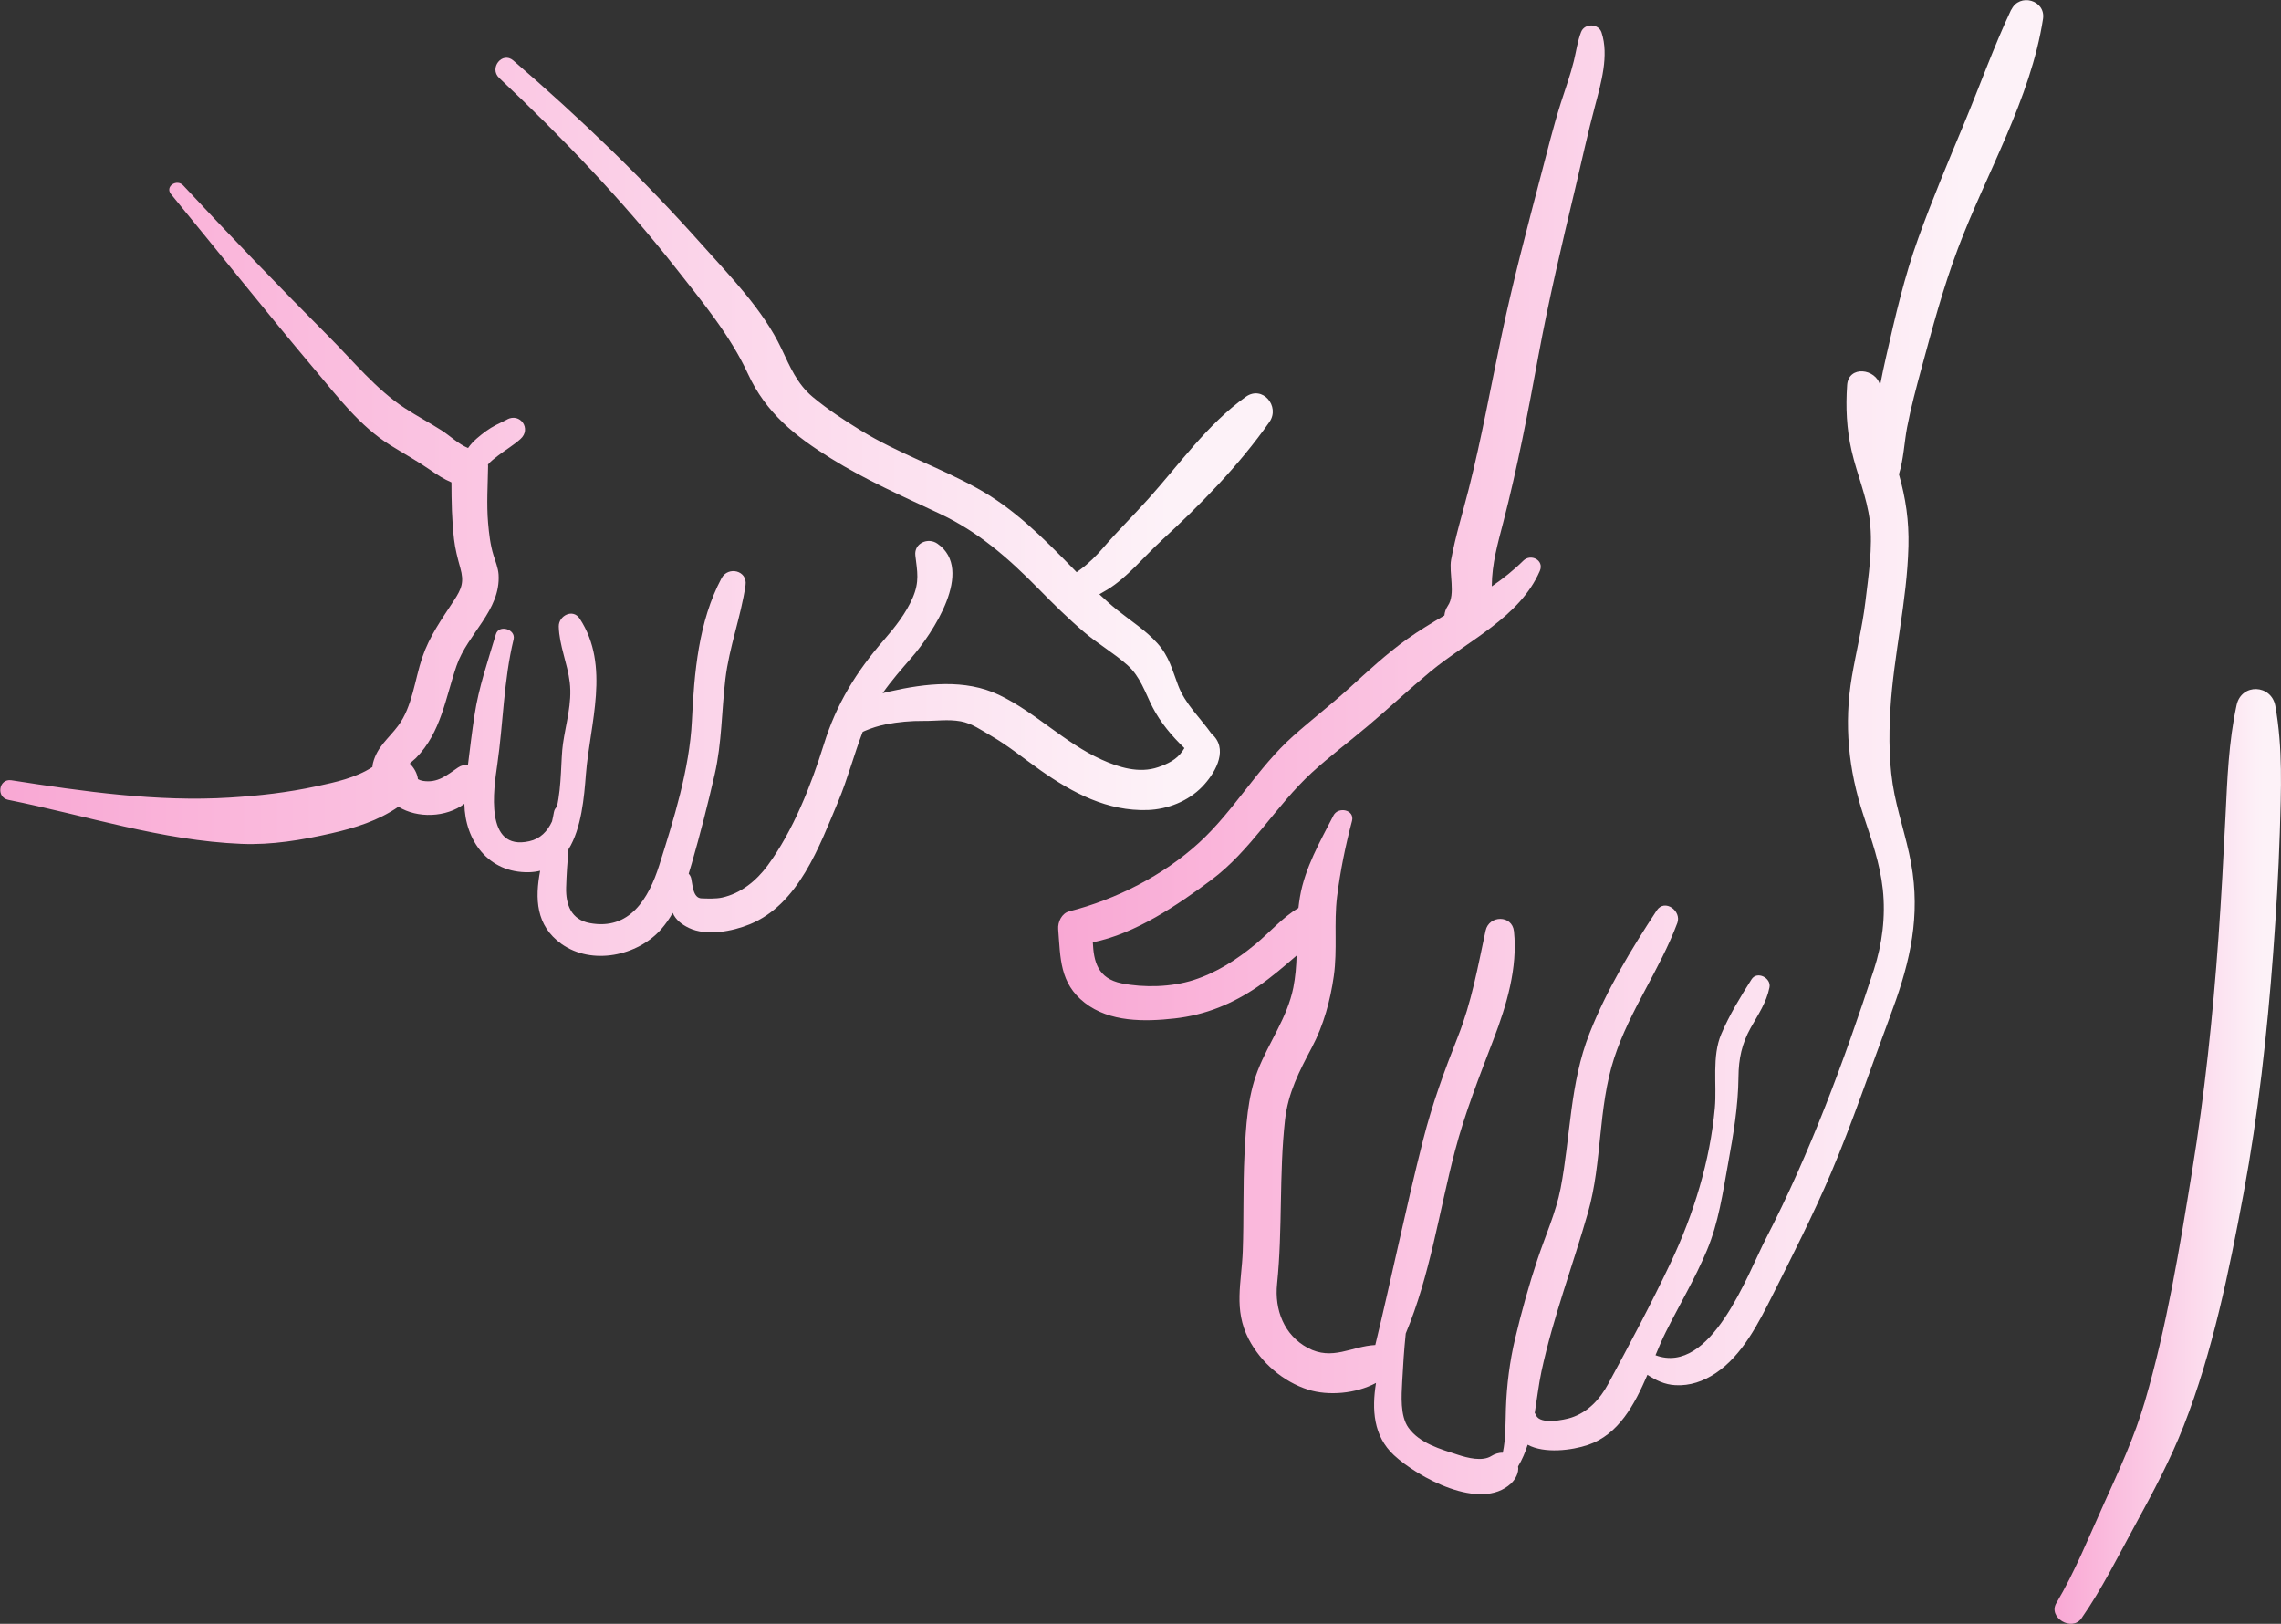
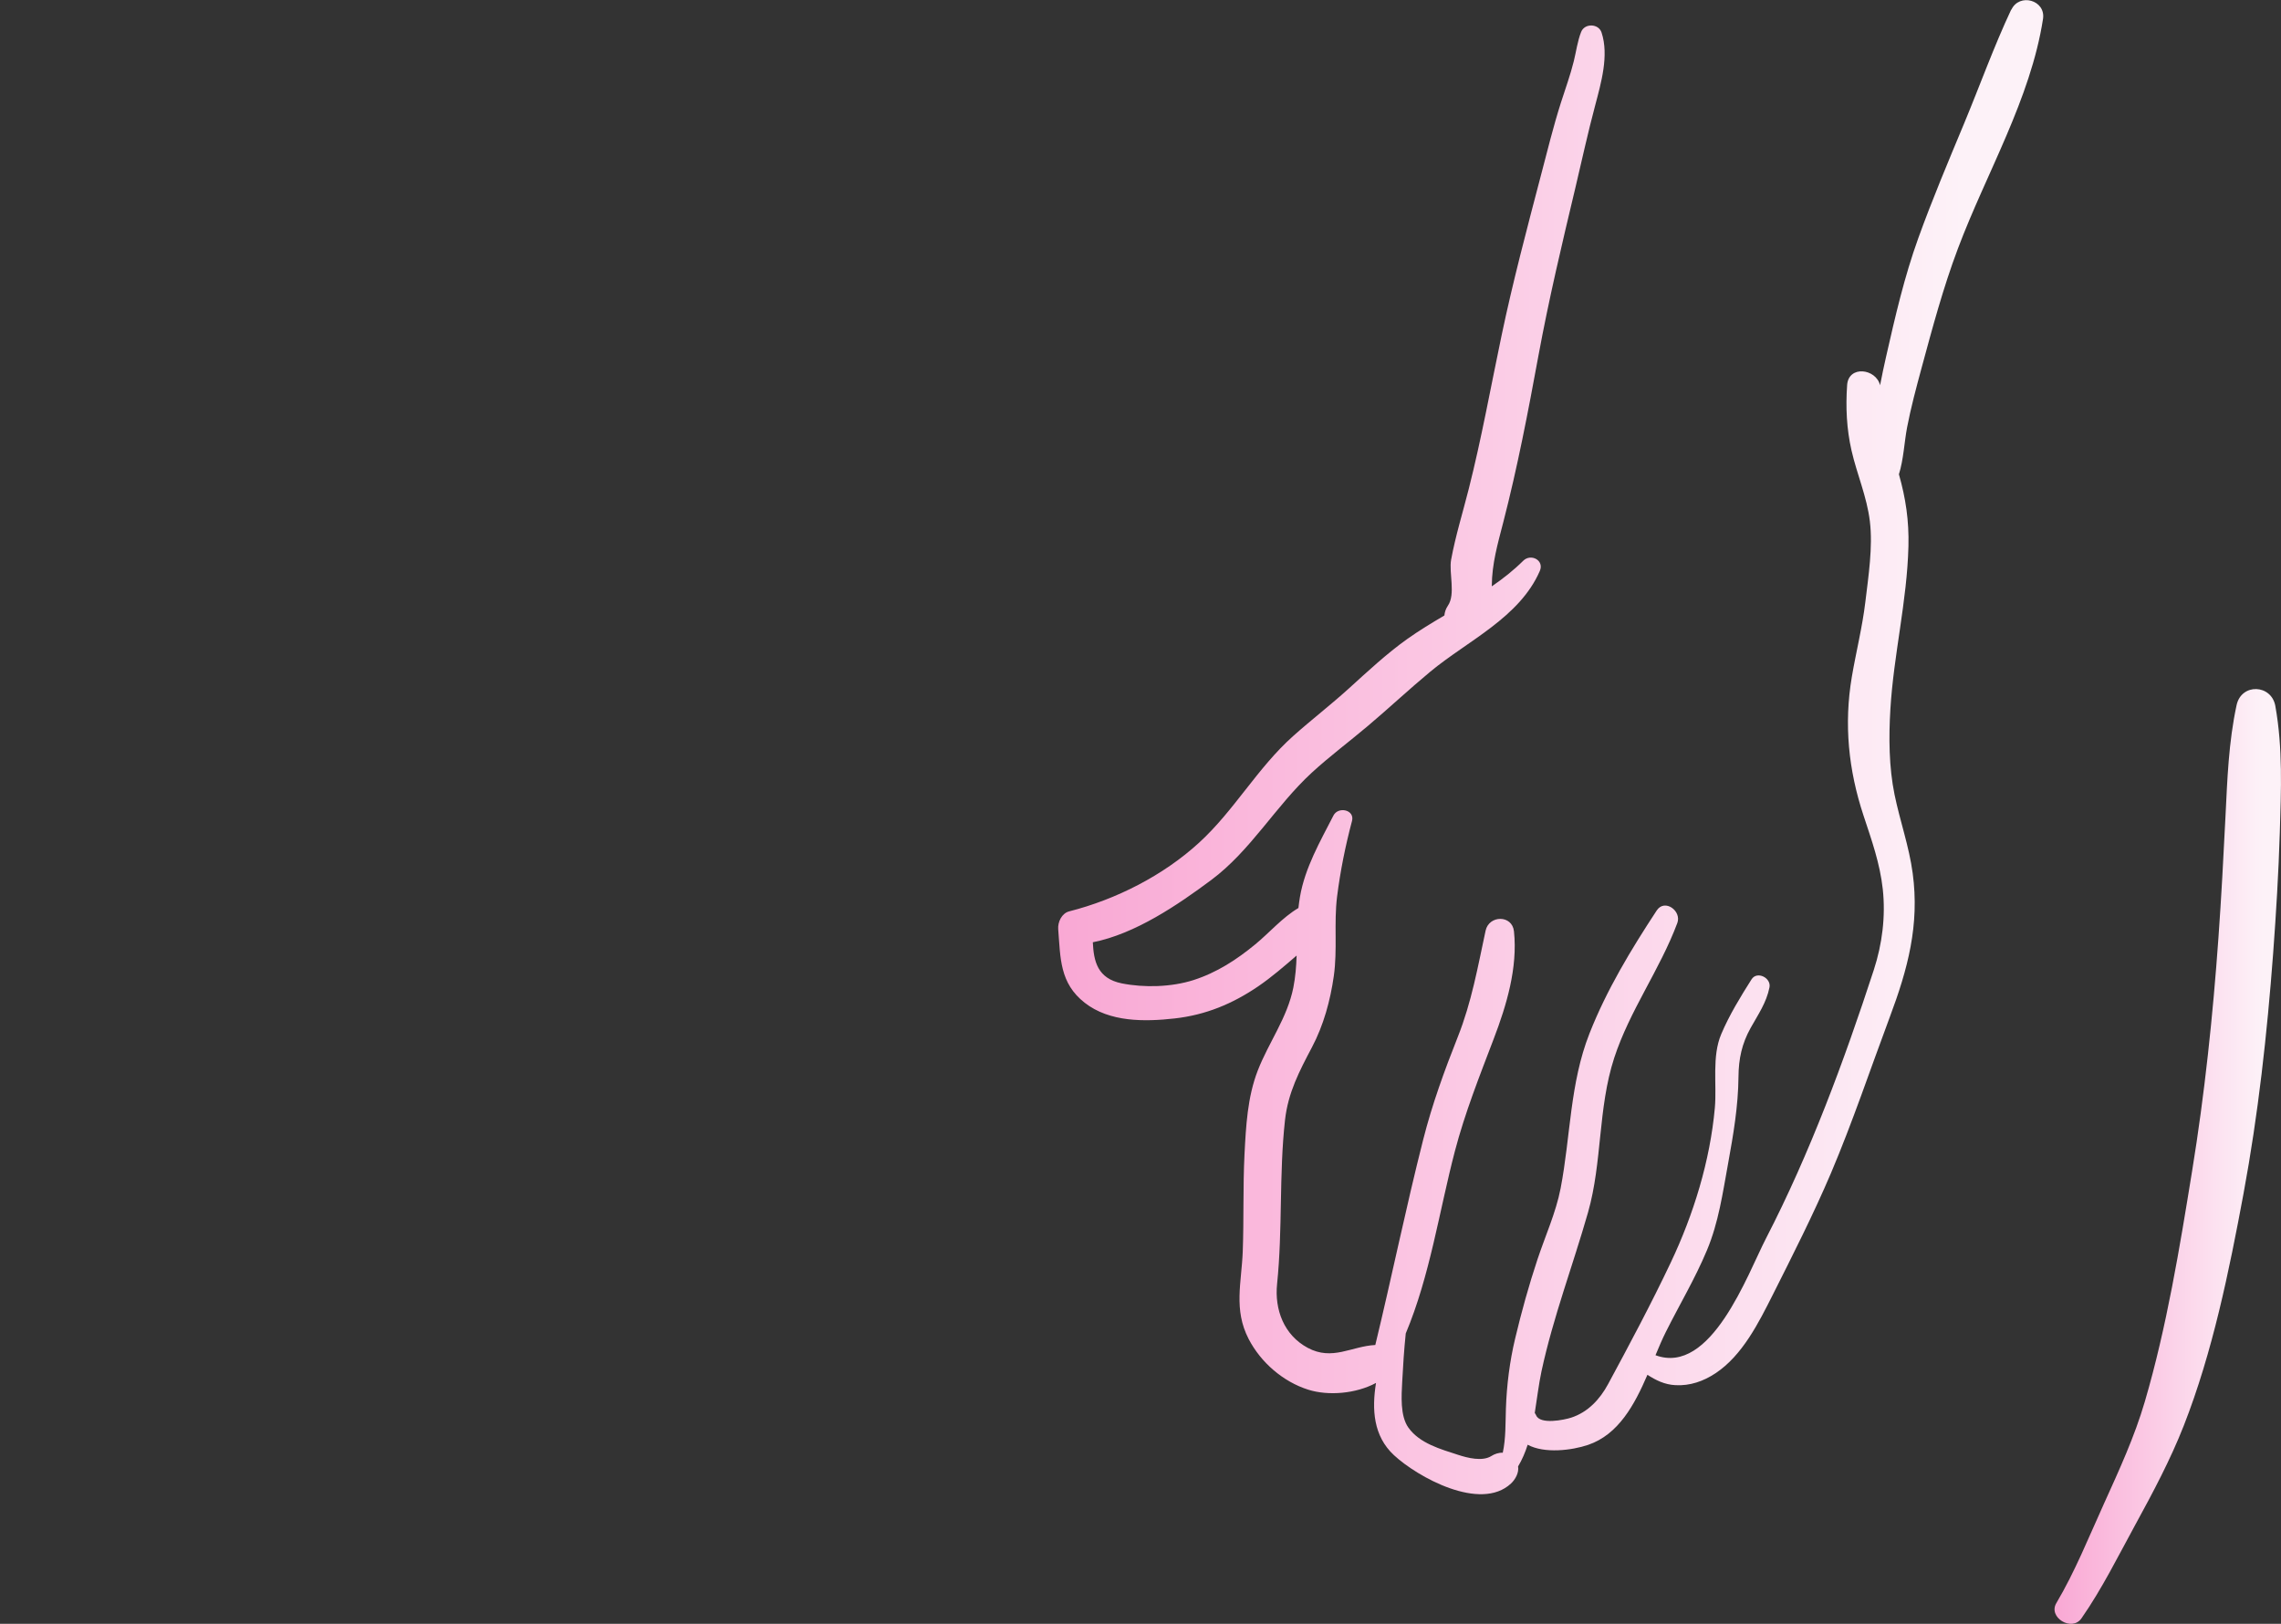
<svg xmlns="http://www.w3.org/2000/svg" xmlns:xlink="http://www.w3.org/1999/xlink" id="Layer_1" data-name="Layer 1" viewBox="0 0 328.16 233.62">
  <rect x="0" y="0" width="328.16" height="233.62" fill="#333333" stroke="none" />
  <defs>
    <style>
      .cls-1 {
        fill: url(#linear-gradient);
      }

      .cls-2 {
        fill: url(#linear-gradient-3);
      }

      .cls-3 {
        fill: url(#linear-gradient-2);
      }
    </style>
    <linearGradient id="linear-gradient" x1="152.22" y1="107.47" x2="293.93" y2="107.47" gradientUnits="userSpaceOnUse">
      <stop offset="0" stop-color="#f9a8d4" />
      <stop offset=".92" stop-color="#fdf2f8" />
    </linearGradient>
    <linearGradient id="linear-gradient-2" x1="0" y1="72.93" x2="183.11" y2="72.93" xlink:href="#linear-gradient" />
    <linearGradient id="linear-gradient-3" x1="295.58" y1="166.38" x2="328.16" y2="166.38" xlink:href="#linear-gradient" />
  </defs>
  <path class="cls-1" d="m289.35,1.37c-2.51,5.35-4.5,10.91-6.77,16.37-2.28,5.48-4.59,10.94-6.6,16.52-2.01,5.57-3.31,11.23-4.62,16.99-.32,1.39-.61,2.78-.88,4.18-.58-2.41-4.54-2.91-4.74-.03-.22,3.18-.08,6.29.63,9.41.79,3.45,2.21,6.64,2.64,10.19.45,3.7-.21,7.93-.65,11.61-.43,3.62-1.33,7.16-1.94,10.75-1.16,6.83-.49,13.41,1.67,19.95,1.17,3.55,2.37,6.88,2.78,10.63.42,3.91-.08,7.88-1.29,11.6-4.27,13.09-9.19,26.39-15.51,38.63-2.66,5.15-7.9,19.78-15.9,16.81.49-1.18.97-2.31,1.48-3.33,1.97-3.94,4.23-7.71,5.93-11.79,1.67-3.99,2.26-8.21,3.03-12.43.76-4.19,1.46-8.24,1.5-12.51.02-2.59.49-4.77,1.75-7.03,1.08-1.94,2.27-3.62,2.71-5.84.27-1.36-1.79-2.4-2.58-1.15-1.59,2.51-3.2,5.14-4.36,7.88-1.37,3.22-.62,7.22-.92,10.61-.69,7.64-3.06,15.34-6.35,22.27-2.79,5.89-5.91,11.74-9.01,17.48-1.18,2.19-2.91,4.04-5.3,4.82-1.02.33-4.47,1.04-5.05-.33-.05-.12-.12-.23-.2-.34.33-2.06.57-4.13.97-6,1.68-7.8,4.51-15.2,6.69-22.84,2.07-7.26,1.41-14.99,3.77-22.24,2.23-6.83,6.57-12.69,9.08-19.41.65-1.75-1.82-3.54-2.96-1.81-3.69,5.62-7.21,11.43-9.68,17.71-2.83,7.19-2.71,14.8-4.15,22.28-.68,3.5-2.21,6.84-3.33,10.22-1.24,3.73-2.3,7.55-3.21,11.38-.78,3.25-1.22,6.74-1.33,10.09-.07,2.01,0,4.28-.45,6.34-.57-.03-1.18.18-1.62.46-1.3.84-3.45.29-4.82-.16-2.52-.82-5.51-1.64-7.13-3.9-1.22-1.7-1-4.64-.9-6.6.12-2.33.27-4.63.51-6.96,3.49-8.31,4.81-17.59,7.07-26.23,1.46-5.56,3.54-10.78,5.58-16.14,1.86-4.86,3.47-10.24,2.92-15.48-.25-2.4-3.59-2.35-4.08-.11-1.13,5.24-2.01,10.28-4,15.29-1.93,4.87-3.69,9.69-4.98,14.78-2.49,9.8-4.51,19.72-6.89,29.55-3.44.18-6.17,2.31-9.72.41-3.43-1.84-4.79-5.51-4.41-9.19.81-7.85.27-15.73,1.14-23.58.44-3.95,2.06-7.03,3.88-10.48,1.67-3.16,2.64-6.72,3.14-10.24.54-3.8,0-7.62.47-11.42.47-3.72,1.19-7.28,2.15-10.9.42-1.61-1.98-2.12-2.67-.78-1.92,3.75-4.1,7.51-4.82,11.71-.09.53-.16,1.06-.22,1.6-2.28,1.34-4.2,3.58-6.2,5.22-2.69,2.22-5.56,4.08-8.9,5.15-3.16,1.01-7.1,1.12-10.33.47-3.48-.71-4.02-3.17-4.15-5.91,6.12-1.21,12.24-5.39,17.01-8.94,5.72-4.25,9.28-10.66,14.48-15.45,2.59-2.38,5.43-4.49,8.11-6.76,3.02-2.55,5.91-5.26,8.96-7.79,5.36-4.44,12.85-7.79,15.75-14.49.67-1.55-1.31-2.54-2.39-1.46-1.41,1.4-2.93,2.59-4.52,3.68v-.07c.02-3.2.85-6.05,1.65-9.15,2.05-7.94,3.57-15.86,5.05-23.92,1.5-8.14,3.41-16.18,5.33-24.23.93-3.93,1.79-7.88,2.83-11.78.86-3.25,2.02-7.23.93-10.53-.43-1.31-2.44-1.36-2.94-.08-.53,1.36-.7,2.77-1.05,4.19-.5,2.03-1.23,4.01-1.86,5.99-1.09,3.43-1.95,6.93-2.86,10.4-2.01,7.68-4.05,15.34-5.68,23.12-1.55,7.37-2.87,14.76-4.72,22.06-.85,3.36-1.9,6.74-2.53,10.15-.35,1.89.68,4.98-.47,6.64-.3.44-.46.92-.5,1.4-1.81,1.07-3.62,2.16-5.35,3.39-2.96,2.11-5.69,4.66-8.38,7.1-2.61,2.37-5.41,4.52-8.04,6.87-5.14,4.59-8.46,10.7-13.52,15.33-5.16,4.73-11.96,8.17-18.68,9.88-1.08.27-1.67,1.54-1.59,2.56.33,4.19.2,7.76,3.81,10.59,3.59,2.81,8.64,2.74,12.93,2.26,4.47-.5,8.33-2.1,12.03-4.62,1.95-1.33,3.74-2.89,5.53-4.43-.05,1.53-.17,3.07-.47,4.6-.88,4.39-3.53,7.85-5.12,11.94-1.49,3.85-1.7,8.01-1.91,12.09-.23,4.65-.08,9.28-.25,13.93-.17,4.5-1.35,8.36.85,12.61,1.75,3.37,4.94,6.14,8.57,7.29,2.88.91,6.85.59,9.75-.97-.61,3.81-.39,7.63,2.58,10.39,3.38,3.14,12.44,8.18,16.84,4.08.63-.59,1.17-1.56,1.02-2.46.58-.96,1.03-2.02,1.38-3.12,2.39,1.3,6.35.82,8.7.02,4.37-1.49,6.67-5.77,8.53-10.08,1.21.78,2.46,1.41,4.02,1.49,2.09.12,4.04-.56,5.77-1.71,3.87-2.56,6.22-7.28,8.24-11.29,2.91-5.79,5.84-11.56,8.38-17.52,3.12-7.36,5.65-14.93,8.45-22.42,2.59-6.91,4.31-13.26,3.3-20.72-.52-3.87-1.83-7.51-2.61-11.31-.81-3.96-.84-8.23-.6-12.25.47-7.9,2.4-15.54,2.6-23.48.09-3.69-.39-6.89-1.37-10.35.67-2.12.77-4.6,1.17-6.72.55-2.87,1.31-5.69,2.07-8.51,1.58-5.82,3.12-11.6,5.25-17.25,4.08-10.85,10.45-21.49,12.24-33.03.42-2.72-3.41-3.78-4.55-1.33Z" />
-   <path class="cls-3" d="m166.96,77.89c5.63-5.15,11.29-10.92,15.67-17.18,1.57-2.25-1-5.33-3.4-3.62-5.55,3.96-9.57,9.74-14.09,14.76-2.1,2.34-4.33,4.53-6.38,6.91-1.02,1.19-2.12,2.29-3.38,3.21-.13.1-.31.22-.49.35-.22-.22-.44-.45-.65-.67-4.23-4.31-8.3-8.44-13.63-11.39-5.47-3.03-11.43-5.04-16.77-8.33-2.4-1.48-4.75-3.01-6.92-4.82-2.25-1.88-3.26-4.34-4.48-6.92-2.69-5.68-7.45-10.49-11.59-15.14-8.38-9.4-17.47-18.12-27-26.34-1.59-1.37-3.53,1.09-2.04,2.5,9.11,8.6,17.78,17.63,25.52,27.49,3.71,4.73,7.75,9.59,10.27,15.07,2.59,5.63,6.77,8.97,11.94,12.18,4.99,3.11,10.26,5.42,15.56,7.91,5.68,2.66,9.96,6.43,14.33,10.87,2.1,2.14,4.22,4.24,6.5,6.18,2.01,1.72,4.32,3.04,6.29,4.8,1.83,1.63,2.52,3.92,3.59,6.02,1.13,2.2,2.79,4.18,4.59,5.9-.09.15-.19.3-.29.45-.84,1.22-2.15,1.84-3.5,2.3-2.72.93-5.65.03-8.14-1.1-5.32-2.41-9.48-6.78-14.74-9.3-4.88-2.33-10.59-1.66-15.72-.5-.32.07-.67.15-1.03.25,1.27-1.81,2.74-3.49,4.19-5.15,2.92-3.37,9.15-12.56,3.69-16.37-1.33-.93-3.38-.08-3.17,1.71.28,2.34.61,3.75-.37,6.05-.97,2.26-2.54,4.25-4.14,6.09-3.99,4.58-6.84,9.2-8.65,15.02-1.83,5.88-4.42,12.45-8.09,17.44-1.61,2.19-3.84,4.01-6.54,4.61-.9.2-2.06.15-2.97.12-1.23-.04-1.28-1.89-1.48-2.84-.06-.29-.2-.53-.37-.71.16-.51.31-1.01.45-1.51,1.21-4.21,2.31-8.5,3.29-12.78,1.04-4.55.99-9.11,1.54-13.72.55-4.6,2.23-8.93,2.9-13.5.31-2.11-2.5-2.78-3.45-1.01-3.33,6.24-3.93,13.61-4.27,20.55-.34,6.92-2.61,14.16-4.69,20.74-1.54,4.86-4.28,9.4-9.99,8.34-2.69-.5-3.48-2.65-3.41-5.14.05-1.81.18-3.65.34-5.48,1.89-3.05,2.25-7.56,2.5-10.75.57-7.31,3.57-15.66-.89-22.44-.98-1.49-3.04-.42-3.01,1.13.06,2.72,1.26,5.33,1.58,8.04.36,3.02-.56,5.9-.98,8.85-.32,2.21-.16,5.97-.87,9.06-.21.18-.37.43-.43.78-.07.43-.17.87-.27,1.32-.66,1.42-1.68,2.5-3.27,2.85-6.51,1.47-5.11-7.56-4.6-11.08.86-5.97.91-12.05,2.34-17.96.35-1.47-2.12-2.2-2.55-.74-1.15,3.88-2.46,7.61-3.07,11.62-.36,2.39-.66,4.81-.95,7.22-.45-.08-.95.01-1.43.34-1.65,1.13-2.91,2.25-5.04,1.92-.26-.04-.5-.13-.72-.25-.1-.82-.55-1.63-1.17-2.24.28-.3.66-.58.9-.82,3.6-3.68,4.21-8.56,5.82-13.25,1.58-4.61,6.37-7.96,6.05-13.14-.06-.92-.46-1.9-.73-2.77-.47-1.51-.64-3.09-.78-4.66-.23-2.71-.04-5.47,0-8.18,0-.07-.02-.13-.02-.2.39-.48.93-.88,1.46-1.29,1.06-.81,2.21-1.49,3.21-2.38,1.64-1.45-.03-3.84-1.93-2.82,0,0,0,0,.02,0-.02,0-.03.02-.05.03,0,0-.02,0-.02.01,0,0,0,0,0,0-.12.06-.24.12-.36.18-.39.19-.78.38-1.16.57-.99.5-1.91,1.2-2.75,1.92-.51.44-.94.91-1.28,1.4-1.32-.53-2.64-1.78-3.75-2.5-1.76-1.13-3.63-2.11-5.38-3.26-4.08-2.67-7.4-6.76-10.83-10.2-7.13-7.15-14.14-14.43-21.02-21.82-.92-.99-2.66.15-1.76,1.25,6.92,8.42,13.7,16.97,20.73,25.3,3.28,3.89,6.44,8.08,10.81,10.81,1.92,1.2,3.91,2.29,5.78,3.59.96.67,1.96,1.32,3.03,1.77.01,2.73.05,5.45.37,8.18.16,1.39.52,2.77.9,4.12.57,2.03.23,2.96-.94,4.74-1.76,2.68-3.49,5.09-4.53,8.15-1.09,3.2-1.41,7.08-3.48,9.84-1.38,1.85-2.99,2.97-3.6,5.32-.05.2-.08.4-.09.6-2.36,1.56-5.37,2.2-8.07,2.78-4.13.89-8.24,1.36-12.45,1.62-10.41.65-21.14-.89-31.42-2.49-1.82-.28-2.24,2.46-.44,2.82,11.18,2.24,22.06,5.86,33.54,6.33,4.35.18,8.67-.55,12.9-1.51,3.45-.78,6.81-1.84,9.68-3.83,2.76,1.71,6.88,1.54,9.49-.42.08,5.28,3.46,9.96,9.27,9.84.59-.01,1.13-.09,1.63-.21-.75,3.99-.63,7.88,3.06,10.52,4.39,3.13,10.95,1.75,14.36-2.12.63-.72,1.18-1.51,1.65-2.34.44,1.01,1.28,1.65,2.32,2.16,2.55,1.23,6.3.49,8.77-.52,7.03-2.87,10.01-11.23,12.71-17.65,1.37-3.27,2.26-6.72,3.53-10.03.1-.05.2-.1.32-.15.98-.41,1.94-.72,2.99-.93,1.77-.35,3.64-.52,5.45-.5,1.84.02,3.5-.27,5.35.06,1.61.29,2.99,1.29,4.38,2.09,2.49,1.44,4.75,3.31,7.1,4.96,4.62,3.25,9.63,5.91,15.42,5.71,2.88-.1,5.82-1.27,7.83-3.34,1.71-1.76,3.71-5,1.74-7.25-.11-.13-.24-.24-.37-.34,0,0,0-.02-.01-.03-1.66-2.35-3.78-4.24-4.82-6.99-.86-2.27-1.29-4.16-2.97-6.03-1.68-1.87-3.79-3.2-5.73-4.75-.91-.73-1.78-1.51-2.63-2.31.4-.22.78-.45,1.17-.68,2.87-1.76,5.21-4.7,7.68-6.96Z" />
  <path class="cls-2" d="m327.35,101.59c-.56-3.16-4.89-3.33-5.58-.14-1.15,5.33-1.33,10.63-1.6,16.06-.29,5.8-.59,11.6-1.01,17.4-.8,11.23-1.98,22.46-3.79,33.58-1.79,11.04-3.65,22.42-6.8,33.16-1.48,5.06-3.71,9.9-5.88,14.69-2.17,4.78-4.17,9.79-6.85,14.3-1.23,2.07,2.24,4.16,3.61,2.2,2.95-4.23,5.28-8.95,7.75-13.47,2.54-4.65,5.03-9.31,6.97-14.25,4.15-10.57,6.53-22.27,8.6-33.4,2.12-11.43,3.39-22.96,4.26-34.55.43-5.8.78-11.6.96-17.41.19-6.12.44-12.12-.64-18.16Z" />
</svg>